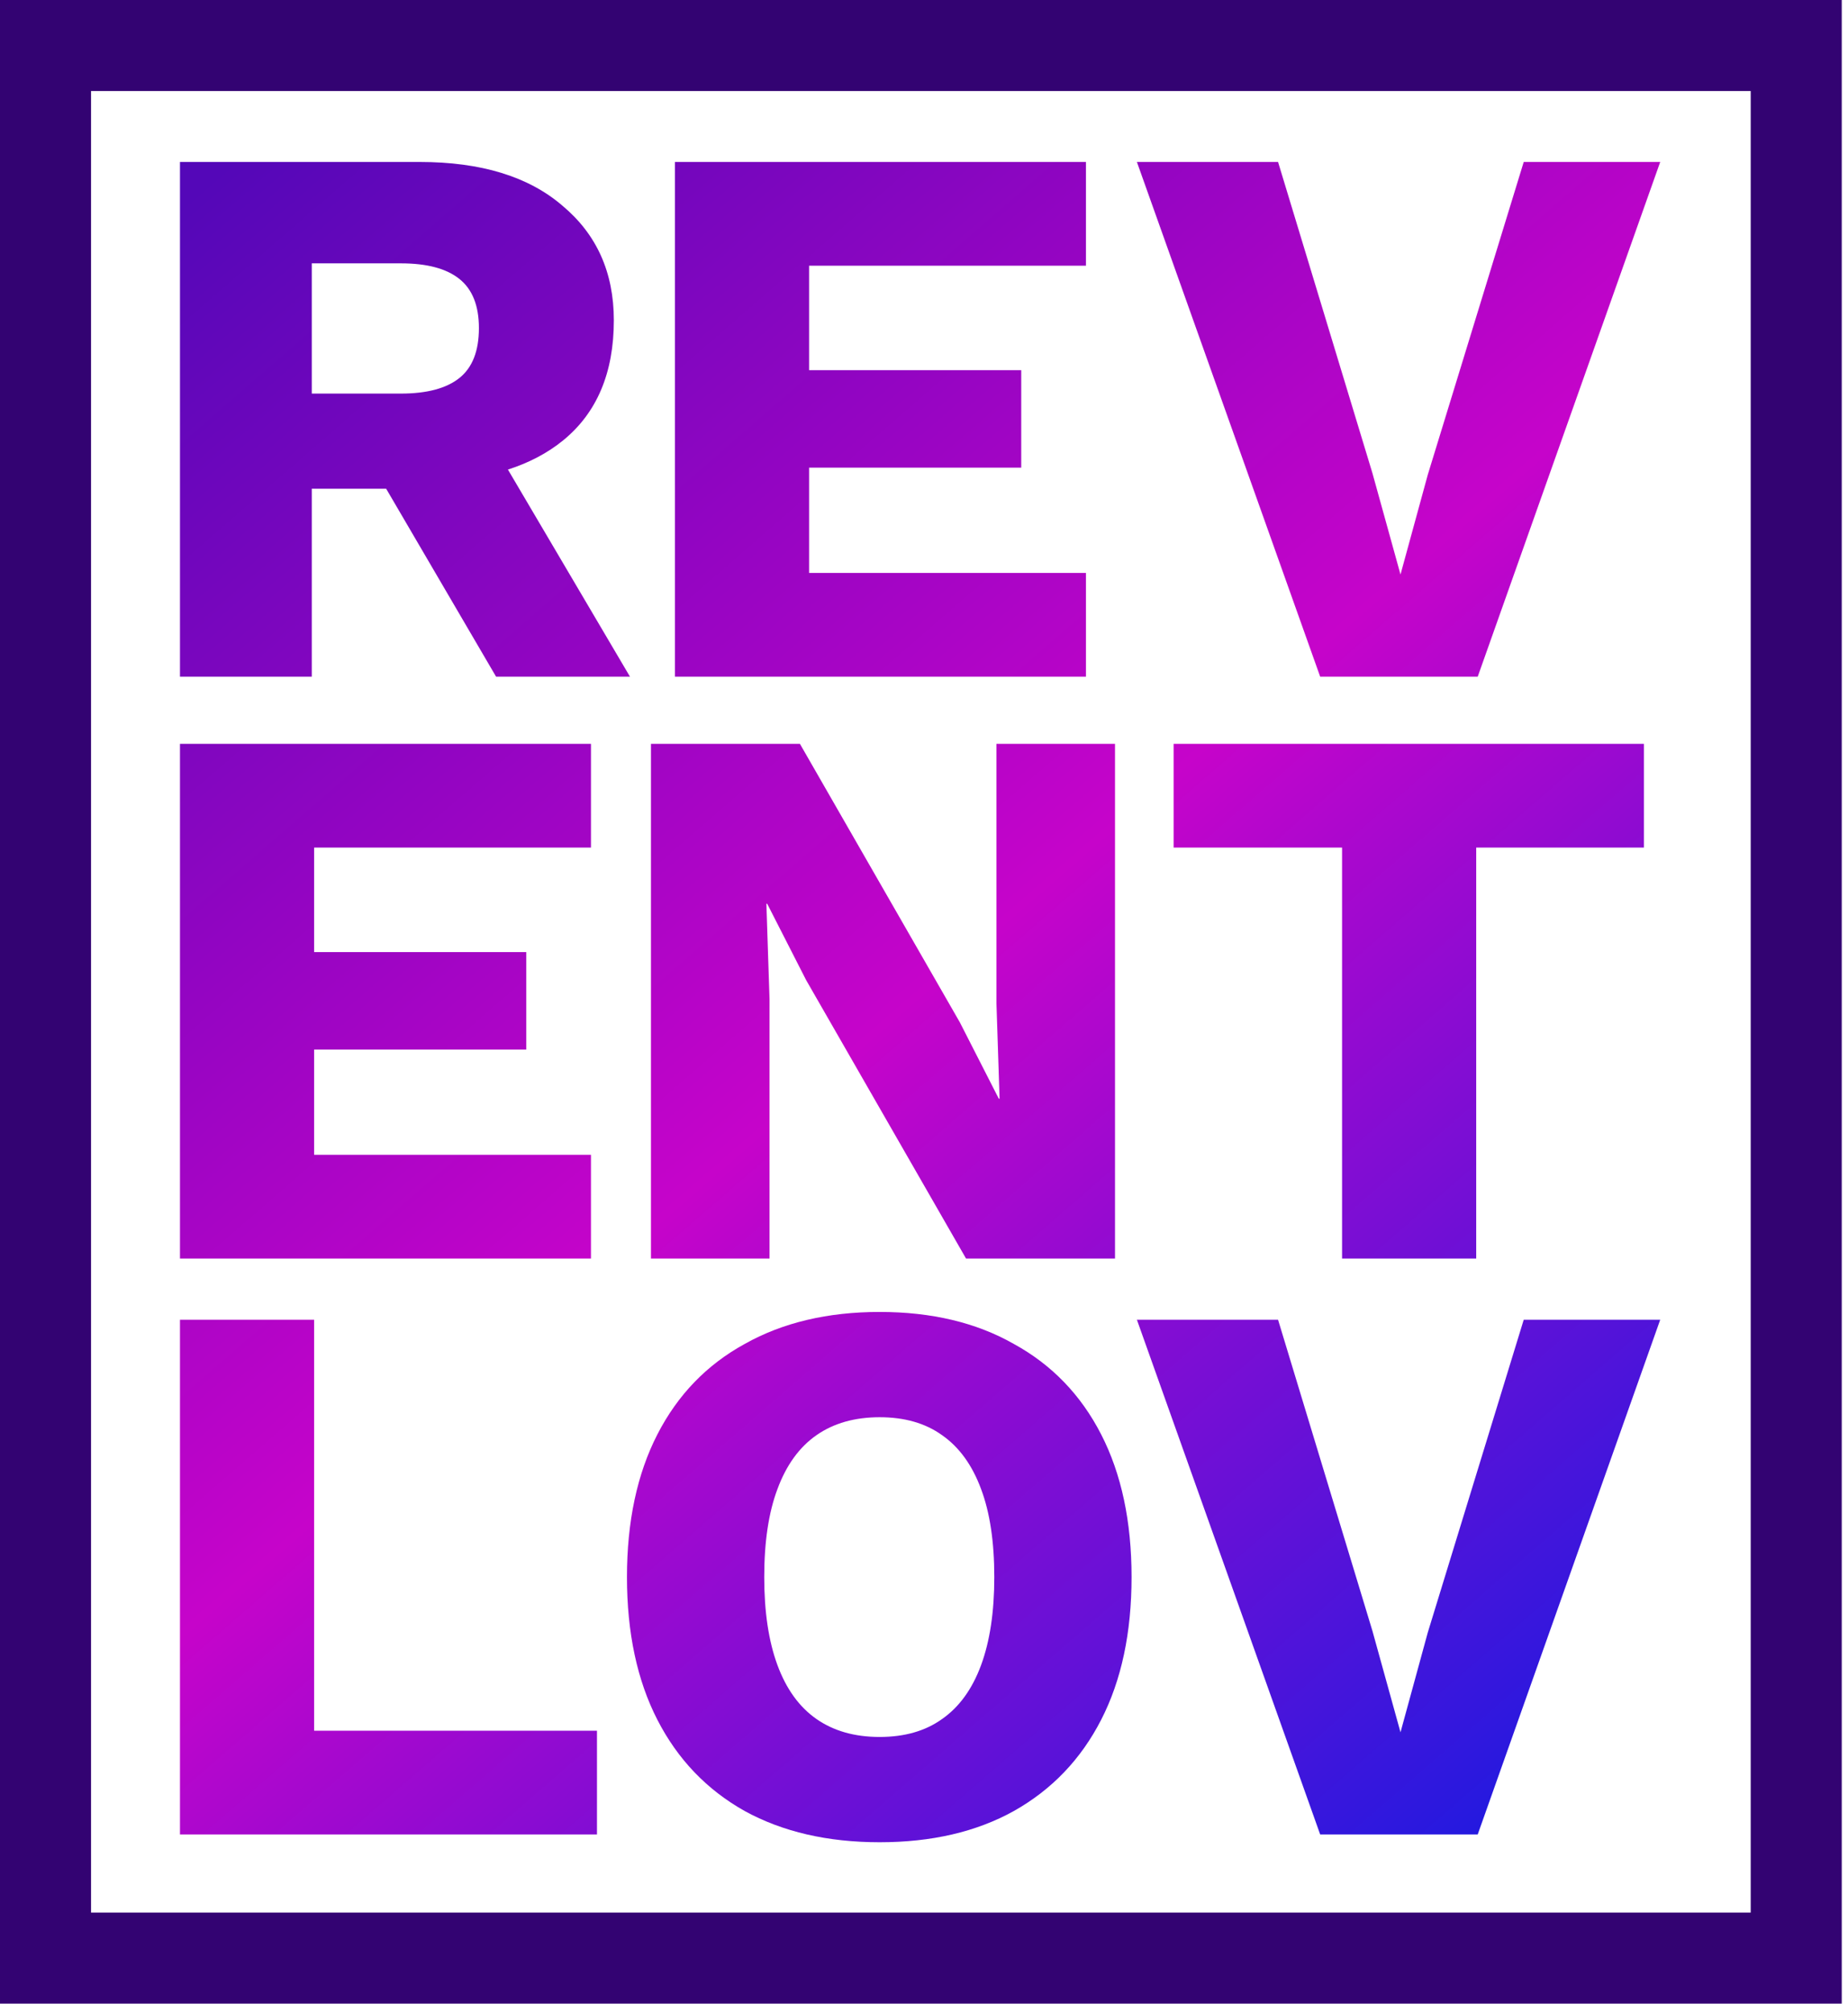
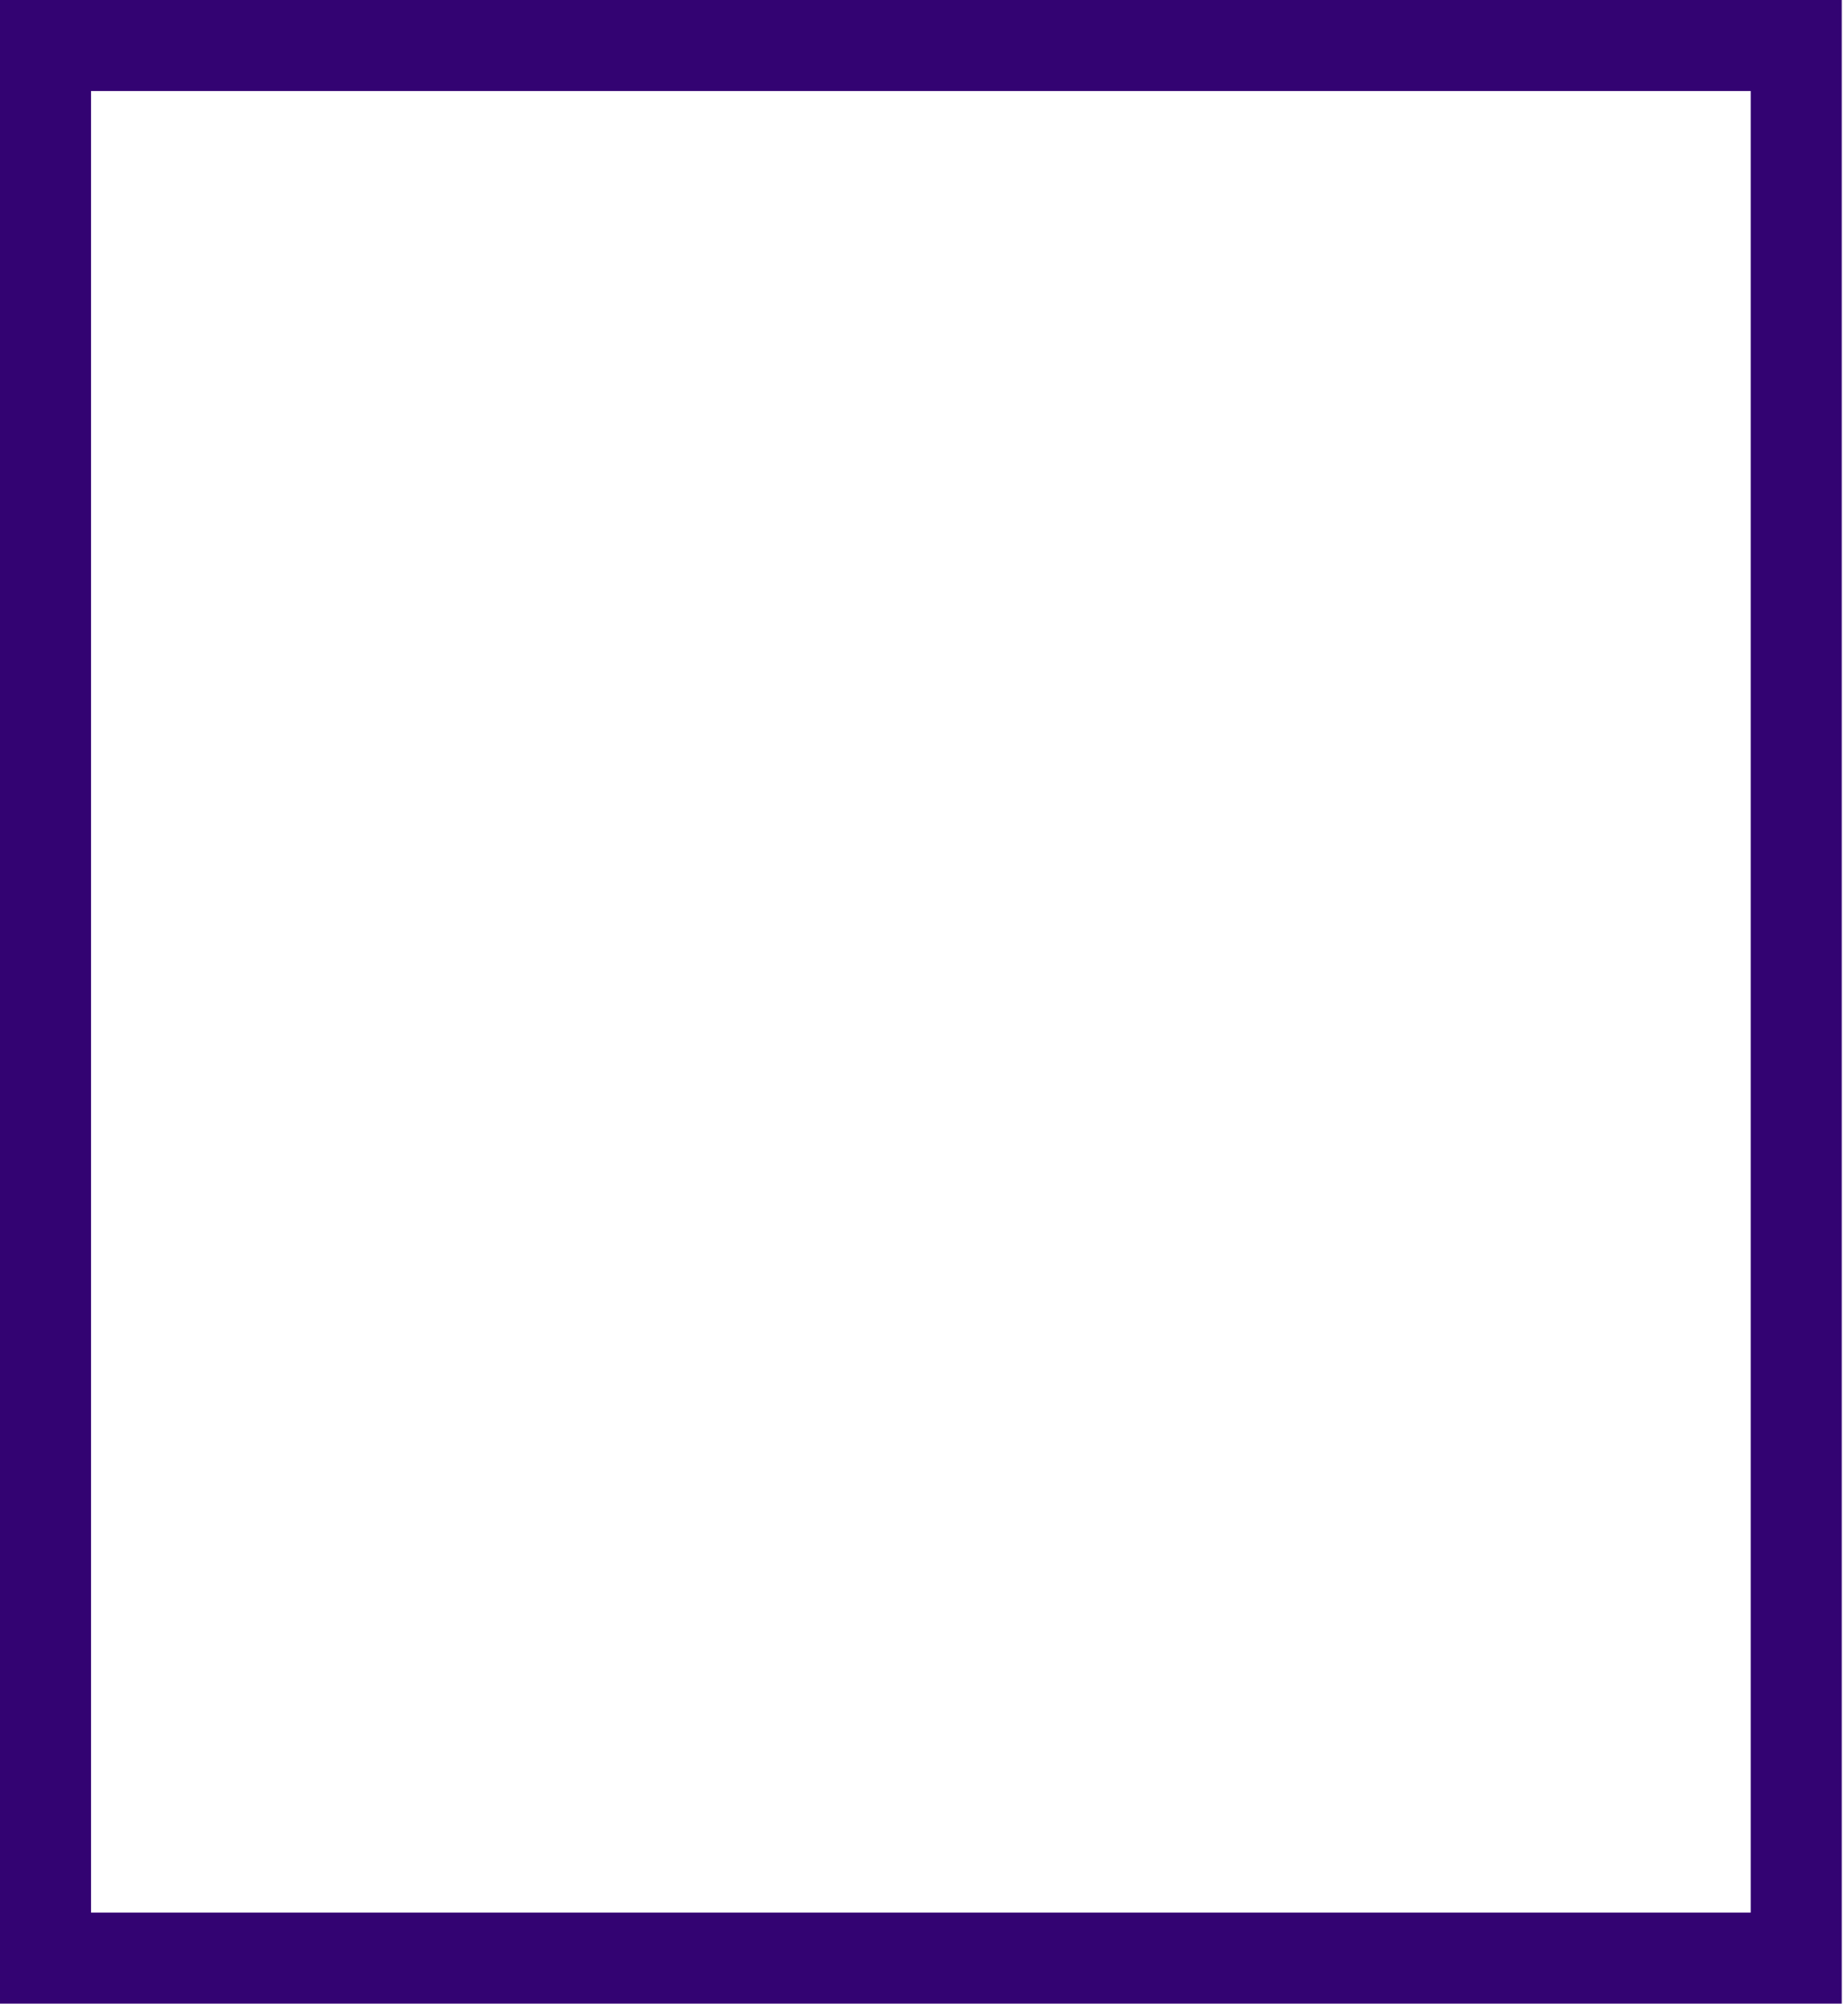
<svg xmlns="http://www.w3.org/2000/svg" width="203" height="221" viewBox="0 0 203 221" fill="none">
-   <path d="M96.628 144.123C102.34 144.123 107.252 145.294 111.364 147.636C115.533 149.92 118.732 153.233 120.959 157.573C123.187 161.914 124.3 167.14 124.3 173.251C124.3 179.362 123.187 184.588 120.959 188.929C118.732 193.269 115.533 196.61 111.364 198.951C107.252 201.236 102.34 202.378 96.628 202.378C90.917 202.378 85.977 201.236 81.808 198.951C77.639 196.61 74.441 193.269 72.213 188.929C69.986 184.588 68.872 179.362 68.871 173.251C68.871 167.14 69.986 161.914 72.213 157.573C74.441 153.233 77.639 149.92 81.808 147.636C85.977 145.294 90.917 144.123 96.628 144.123ZM34.505 190.128H65.577V201.521H19.77V144.979H34.505V190.128ZM150.759 179.162L153.843 190.299L156.841 179.333L167.379 144.979H182.372L162.325 201.521H145.019L124.887 144.979H140.393L150.759 179.162ZM96.628 155.688C93.887 155.689 91.575 156.346 89.69 157.659C87.805 158.973 86.377 160.943 85.406 163.57C84.435 166.14 83.95 169.367 83.95 173.251C83.95 177.077 84.435 180.305 85.406 182.932C86.377 185.559 87.805 187.529 89.69 188.843C91.575 190.156 93.887 190.812 96.628 190.812C99.37 190.812 101.655 190.156 103.483 188.843C105.367 187.529 106.795 185.559 107.766 182.932C108.737 180.305 109.222 177.077 109.222 173.251C109.222 169.367 108.737 166.14 107.766 163.57C106.795 160.943 105.367 158.973 103.483 157.659C101.655 156.346 99.37 155.688 96.628 155.688ZM64.917 93.109H34.505V104.59H57.807V115.298H34.505V126.863H64.917V138.258H19.77V81.716H64.917V93.109ZM105.433 112.3L109.716 120.695H109.802L109.459 110.244V81.716H122.481V138.258H106.119L88.556 107.674L84.273 99.278H84.187L84.53 109.729V138.258H71.508V81.716H87.871L105.433 112.3ZM180.579 93.109H162.159V138.258H147.424V93.109H128.919V81.716H180.579V93.109ZM46.097 17.793C52.836 17.793 58.062 19.392 61.775 22.591C65.544 25.732 67.429 29.93 67.429 35.184C67.429 40.952 65.572 45.35 61.86 48.377C60.157 49.765 58.135 50.833 55.795 51.585L69.202 74.335H54.493L42.419 53.688H34.248V74.335H19.77V17.793H46.097ZM119.291 29.186H88.879V40.667H112.181V51.375H88.879V62.94H119.291V74.335H74.144V17.793H119.291V29.186ZM150.759 51.976L153.843 63.112L156.841 52.147L167.379 17.793H182.372L162.325 74.335H145.019L124.887 17.793H140.393L150.759 51.976ZM34.248 43.237H44.041C46.896 43.237 49.038 42.666 50.466 41.523C51.894 40.381 52.608 38.554 52.608 36.041C52.608 33.585 51.894 31.786 50.466 30.644C49.038 29.501 46.896 28.93 44.041 28.93H34.248V43.237Z" fill="url(#paint0_linear_2_12)" />
  <rect x="5" y="5" width="192.313" height="210.106" stroke="#330372" stroke-width="10" />
  <defs>
    <linearGradient id="paint0_linear_2_12" x1="19.447" y1="22.933" x2="174.97" y2="202.181" gradientUnits="userSpaceOnUse">
      <stop stop-color="#5407B8" />
      <stop offset="0.5" stop-color="#C604CA" />
      <stop offset="1" stop-color="#171BE1" />
    </linearGradient>
  </defs>
</svg>